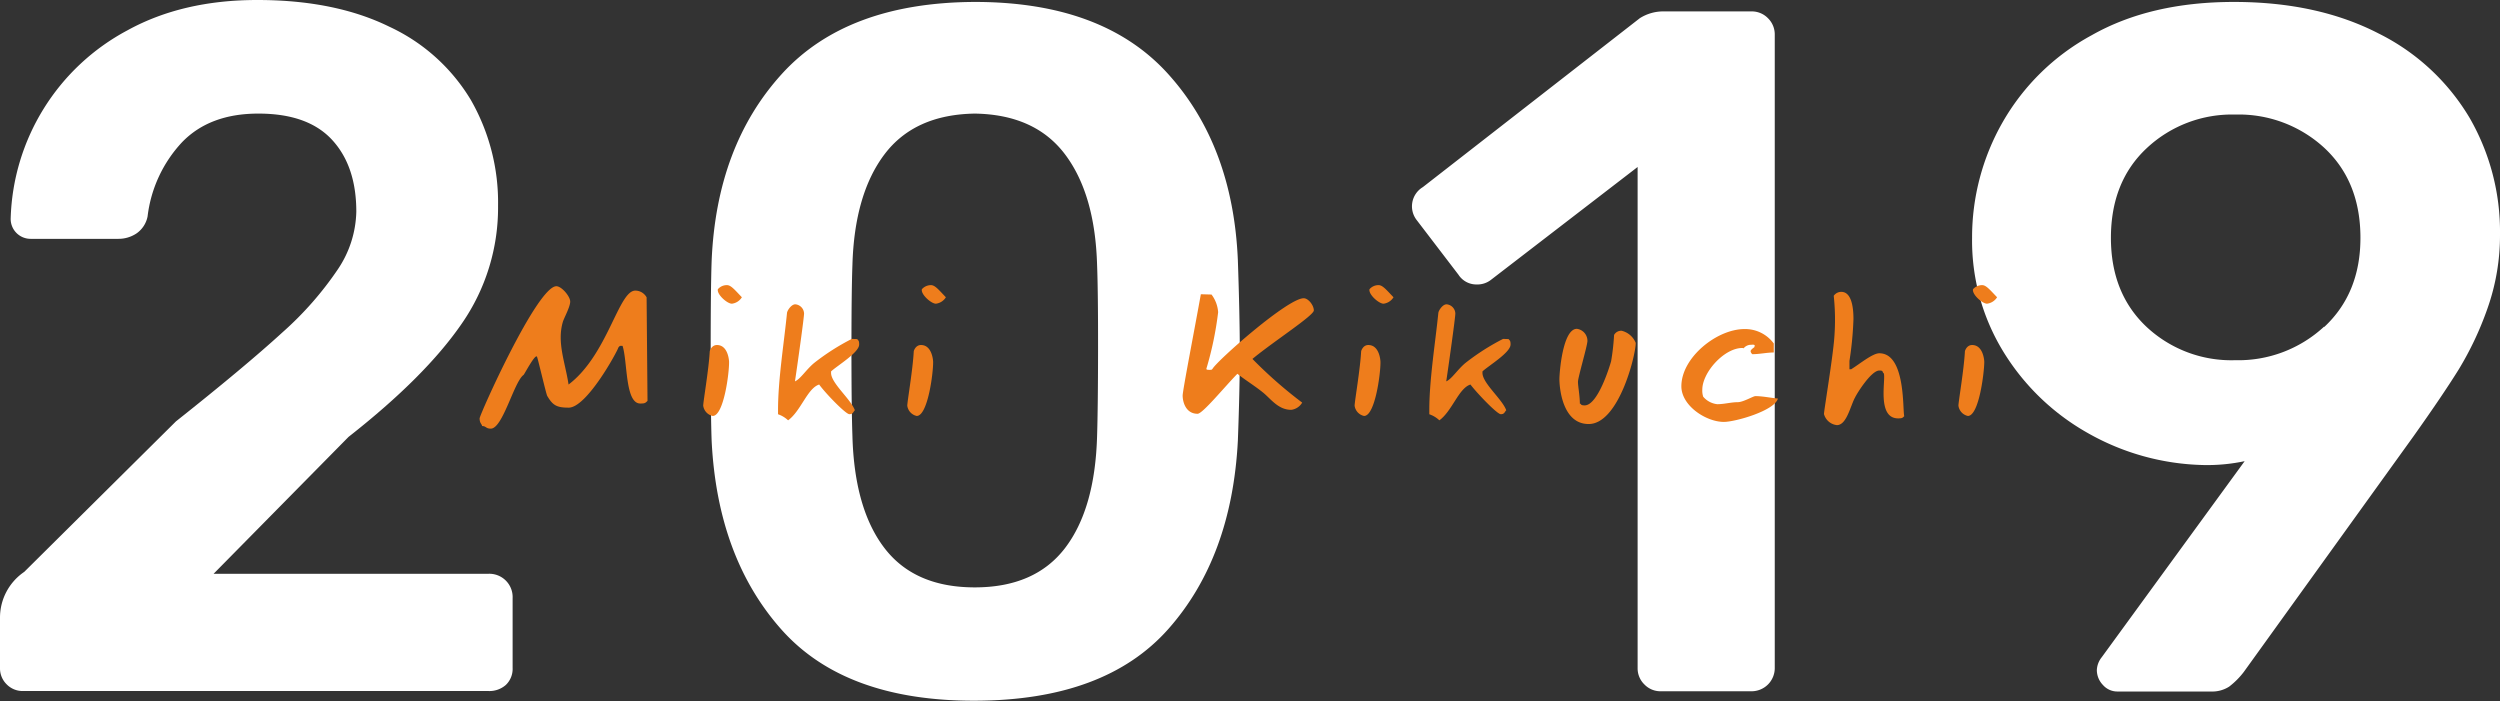
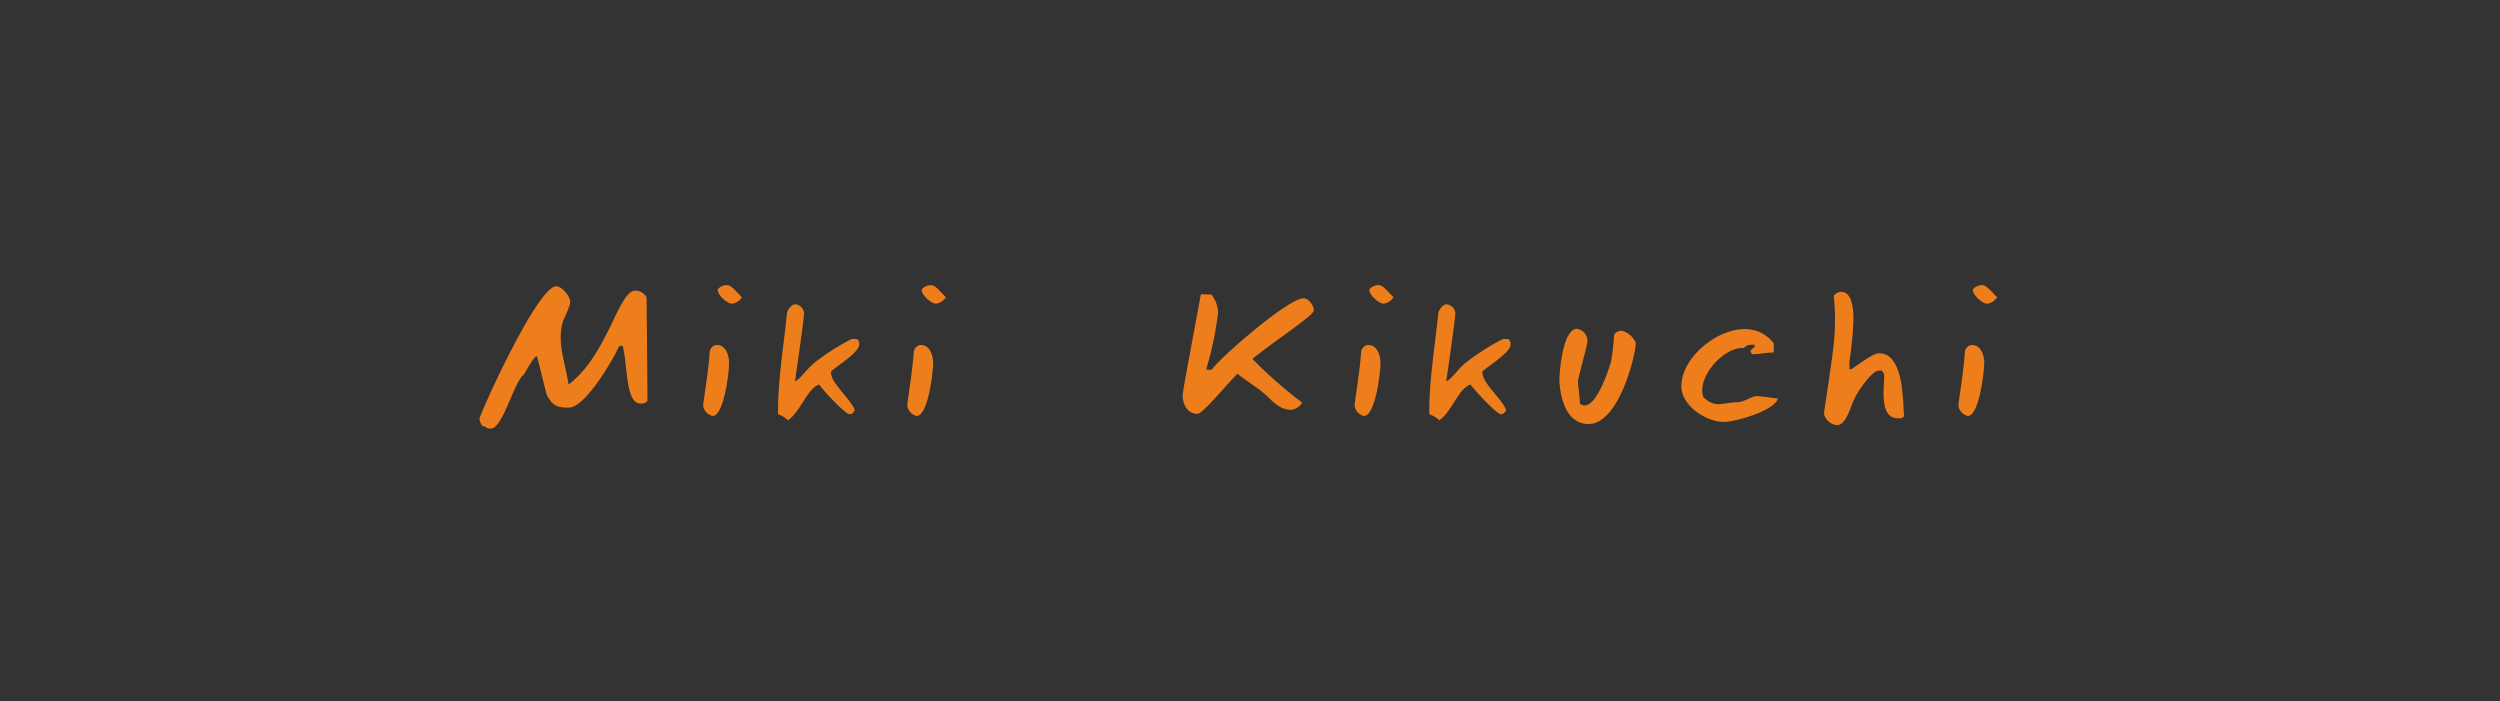
<svg xmlns="http://www.w3.org/2000/svg" width="412" height="115.52" viewBox="0 0 412 115.52">
  <rect x="0" y="0" width="412" height="115.52" fill="#333333" stroke="none" />
  <defs>
    <style>.cls-1{fill:#fff;}.cls-2{fill:#ee7d1c;}</style>
  </defs>
  <title>top_interview1_ttl</title>
  <g id="txt_image">
-     <path class="cls-1" d="M1.12 112.8a3.69 3.69 0 0 1-1.12-2.72v-8.32a9.13 9.13 0 0 1 4-7.52l25-24.8q11.35-9 17.52-14.64a55 55 0 0 0 9.2-10.48 17.63 17.63 0 0 0 3-9.44q0-7.51-4-11.84t-12.16-4.32q-8 0-12.56 4.72a21.66 21.66 0 0 0-5.68 12.24 4.45 4.45 0 0 1-1.84 2.8 5.34 5.34 0 0 1-3 .88h-14.36a3.28 3.28 0 0 1-3.36-3.36 36.3 36.3 0 0 1 19.24-31q9.08-5 21.4-5 12.8 0 21.76 4.4a30.71 30.71 0 0 1 13.44 12.08 34 34 0 0 1 4.48 17.44 33.51 33.51 0 0 1-6 19.44q-6 8.72-18.64 18.64l-22.24 22.56h45.28a3.84 3.84 0 0 1 4 4v11.52a3.66 3.66 0 0 1-1.12 2.8 4.09 4.09 0 0 1-2.88 1h-76.64a3.67 3.67 0 0 1-2.72-1.08zM128.72 103.68q-10.48-11.84-11.44-31-.16-4.32-.16-14.72 0-10.56.16-15 .8-18.89 11.52-30.72t31.84-11.92q21.12 0 31.84 11.84t11.52 30.72q.31 9 .32 15t-.32 14.76q-1 19.2-11.44 31t-31.92 11.84q-21.45.04-31.92-11.8zm46.8-13.36q4.95-6.48 5.28-18.48.15-4.64.16-14.24t-.16-13.92q-.33-11.67-5.28-18.24t-14.88-6.72q-9.93.16-14.88 6.72t-5.28 18.24q-.16 4.32-.16 13.92t.16 14.24q.32 12 5.28 18.48t14.88 6.48q9.92 0 14.88-6.48zM271 112.8a3.69 3.69 0 0 1-1.12-2.72v-82.56l-24.12 18.56a3.64 3.64 0 0 1-2.4.8 3.51 3.51 0 0 1-3-1.6l-6.88-9a3.69 3.69 0 0 1 1-5.44l35.76-27.84a7.24 7.24 0 0 1 4-1.12h14.4a3.71 3.71 0 0 1 2.72 1.12 3.73 3.73 0 0 1 1.12 2.72v104.36a3.82 3.82 0 0 1-3.84 3.84h-14.88a3.67 3.67 0 0 1-2.76-1.12zM346.56 112.88a3.53 3.53 0 0 1-1-2.48 3.62 3.62 0 0 1 .8-2.08l23.56-32.32a29.78 29.78 0 0 1-6.72.64 40.3 40.3 0 0 1-19.28-5.36 38.37 38.37 0 0 1-13.84-13.44 35 35 0 0 1-5.08-18.64 38.24 38.24 0 0 1 5-19 37.45 37.45 0 0 1 14.72-14.4q9.67-5.48 23.44-5.48t23.84 5.2a36.15 36.15 0 0 1 15 13.92 37.53 37.53 0 0 1 5 19.12 36.13 36.13 0 0 1-2.08 12.32 53.24 53.24 0 0 1-4.72 10q-2.64 4.24-7.44 11l-28 38.88a12.85 12.85 0 0 1-2.4 2.4 5.17 5.17 0 0 1-3 .8h-15.36a3.14 3.14 0 0 1-2.44-1.08zm36.48-59q5.96-5.56 5.96-14.68 0-9.27-5.92-14.8a20.78 20.78 0 0 0-14.72-5.52 20.54 20.54 0 0 0-14.56 5.52q-5.92 5.52-5.92 14.8 0 9.12 5.84 14.64a20.46 20.46 0 0 0 14.64 5.52 20.78 20.78 0 0 0 14.64-5.52z" />
    <path class="cls-2" d="M106.71 66.07c-.36.32-.36.43-1.19.43-2.52 0-2.08-6.88-2.92-9.5-.32 0-.43-.08-.68.25-.21.72-5.22 9.93-8.2 9.93-2 0-2.63-.39-3.54-1.94-.18-.33-1.54-6.16-1.68-6.45-.29-.57-2.19 3.1-2.22 3-1.58 1.15-3.42 8.85-5.4 8.85-.83 0-.76-.43-1.44-.43 0-.32-.4-.43-.4-1.26 0-.58 9.48-21.78 12.65-21.78.86 0 2.27 1.66 2.28 2.52s-1 2.67-1.21 3.35c-1 3.42.39 6.69.94 10.33 6.46-4.89 8.22-15.48 11-15.48a2.15 2.15 0 0 1 1.86 1.11zM117.45 68.55a2 2 0 0 1-1.56-1.69c0-.69.91-5.91 1.08-9 .11-.33.43-1 1.18-1 1.84 0 2 2.56 2 2.77.04 1.79-.87 8.92-2.7 8.92zm3.16-18.5c-.76 0-2.49-1.51-2.31-2.38a1.93 1.93 0 0 1 1.51-.68c.64 0 1.26.75 2.45 2a2.25 2.25 0 0 1-1.65 1.06zM141.26 55.88c.25.29.33.29.33.9 0 1.33-3.69 3.53-4.63 4.43v.25c0 1.69 3.26 4.32 3.92 6.15-.29.29-.29.65-.9.65s-3.98-3.49-4.98-4.89c-1.94.61-3 4.35-5.12 5.9a4.57 4.57 0 0 0-1.66-1v-.72c0-5 1-11.13 1.48-16 .07-.43.72-1.4 1.37-1.4a1.58 1.58 0 0 1 1.44 1.51c0 .65-1 7.84-1.5 11.19.9-.39 1.83-1.91 3.12-3a37.54 37.54 0 0 1 6.25-4zM151.07 68.55a2 2 0 0 1-1.55-1.69c0-.69.91-5.91 1.07-9 .11-.33.43-1 1.19-1 1.83 0 2 2.56 2 2.77.03 1.79-.87 8.92-2.71 8.92zm3.16-18.5c-.75 0-2.49-1.51-2.31-2.38a2 2 0 0 1 1.51-.68c.65 0 1.26.75 2.45 2a2.25 2.25 0 0 1-1.65 1.06zM199.66 48.54a5.46 5.46 0 0 1 1.09 2.91 55.32 55.32 0 0 1-1.94 9.32c0 .15.14.18.5.18s.4 0 .54-.21c.93-1.48 12.37-11.59 15-11.59.76 0 1.66 1.15 1.67 2s-6.57 5.07-10.12 8a72.86 72.86 0 0 0 8.2 7.2 2.45 2.45 0 0 1-1.8 1.19c-2.16 0-3.35-1.8-4.69-2.88s-2.85-2-4.19-3.06c-2.25 2.31-5.73 6.59-6.56 6.59-1.9 0-2.45-1.87-2.46-3 0-.83 2-11.12 3-16.7zM224.8 68.55a2 2 0 0 1-1.56-1.69c0-.69.91-5.91 1.08-9 .11-.33.43-1 1.18-1 1.84 0 2 2.56 2 2.77.04 1.79-.87 8.92-2.7 8.92zm3.2-18.5c-.75 0-2.49-1.51-2.31-2.38a1.93 1.93 0 0 1 1.51-.68c.64 0 1.26.75 2.45 2a2.25 2.25 0 0 1-1.65 1.06zM248.61 55.88c.25.29.33.29.33.9 0 1.33-3.69 3.53-4.63 4.43v.25c0 1.69 3.26 4.32 3.92 6.15-.29.29-.29.65-.9.65s-3.94-3.49-5-4.89c-1.94.61-3 4.35-5.12 5.9a4.57 4.57 0 0 0-1.66-1v-.72c0-5 1-11.13 1.49-16 .07-.43.71-1.4 1.36-1.4a1.58 1.58 0 0 1 1.44 1.51c0 .65-1 7.84-1.5 11.19.9-.39 1.83-1.91 3.12-3a38 38 0 0 1 6.25-4zM261.81 69.88c-4.35 0-4.81-6-4.82-7.38 0-1.08.54-8.31 2.88-8.31a2 2 0 0 1 1.74 2c0 .76-1.56 6-1.56 6.73s.3 2.24.31 3.6c.28 0 0 .29.79.29 2.16 0 4.11-6.37 4.36-7.27a37.62 37.62 0 0 0 .49-4.34 1.34 1.34 0 0 1 1.25-.69 3.37 3.37 0 0 1 2.32 2c0 2.03-2.79 13.37-7.76 13.37zM287.21 57.35c-3-.07-6.68 4-6.67 6.88a3.14 3.14 0 0 0 .15 1.15 3.52 3.52 0 0 0 2.31 1.23c1.18 0 2.26-.33 3.38-.33.9 0 2.55-1 2.91-1 1.19 0 2.52.29 3.71.4-.53 2-7 3.85-8.91 3.85-2.92 0-7-2.66-7-5.87 0-4.75 5.86-9.43 10.4-9.43a5.85 5.85 0 0 1 4.83 2.38v1.48c-1.15 0-2.34.28-3.53.28a.74.74 0 0 1-.29-.5c0-.22.47-.54.61-.65l.07-.25c0-.25-.57-.15-.57-.15a1.56 1.56 0 0 0-1.26.58zM305.08 60.85c1.4-.87 3.52-2.63 4.63-2.63 4.36 0 3.82 9.29 4.11 10.37-.28.25-.28.36-1 .36-3.57 0-2-6.45-2.37-7.42-.33-.25 0-.47-.73-.47-1.36 0-3.72 3.82-4 4.43-.78 1.4-1.38 4.57-3 4.57a2.48 2.48 0 0 1-2.13-1.83c0-.54 1.5-9.54 1.71-12.67a37.1 37.1 0 0 0-.1-6.81 1.5 1.5 0 0 1 1.25-.65c1.52 0 2 2.09 2 4.47a56.16 56.16 0 0 1-.66 6.91v1.37zM324.3 68.55a2 2 0 0 1-1.55-1.69c0-.69.91-5.91 1.07-9 .11-.33.43-1 1.19-1 1.83 0 2 2.56 2 2.77-.01 1.79-.87 8.92-2.71 8.92zm3.16-18.5c-.75 0-2.49-1.51-2.31-2.38a2 2 0 0 1 1.51-.68c.65 0 1.26.75 2.46 2a2.29 2.29 0 0 1-1.66 1.06z" />
  </g>
</svg>